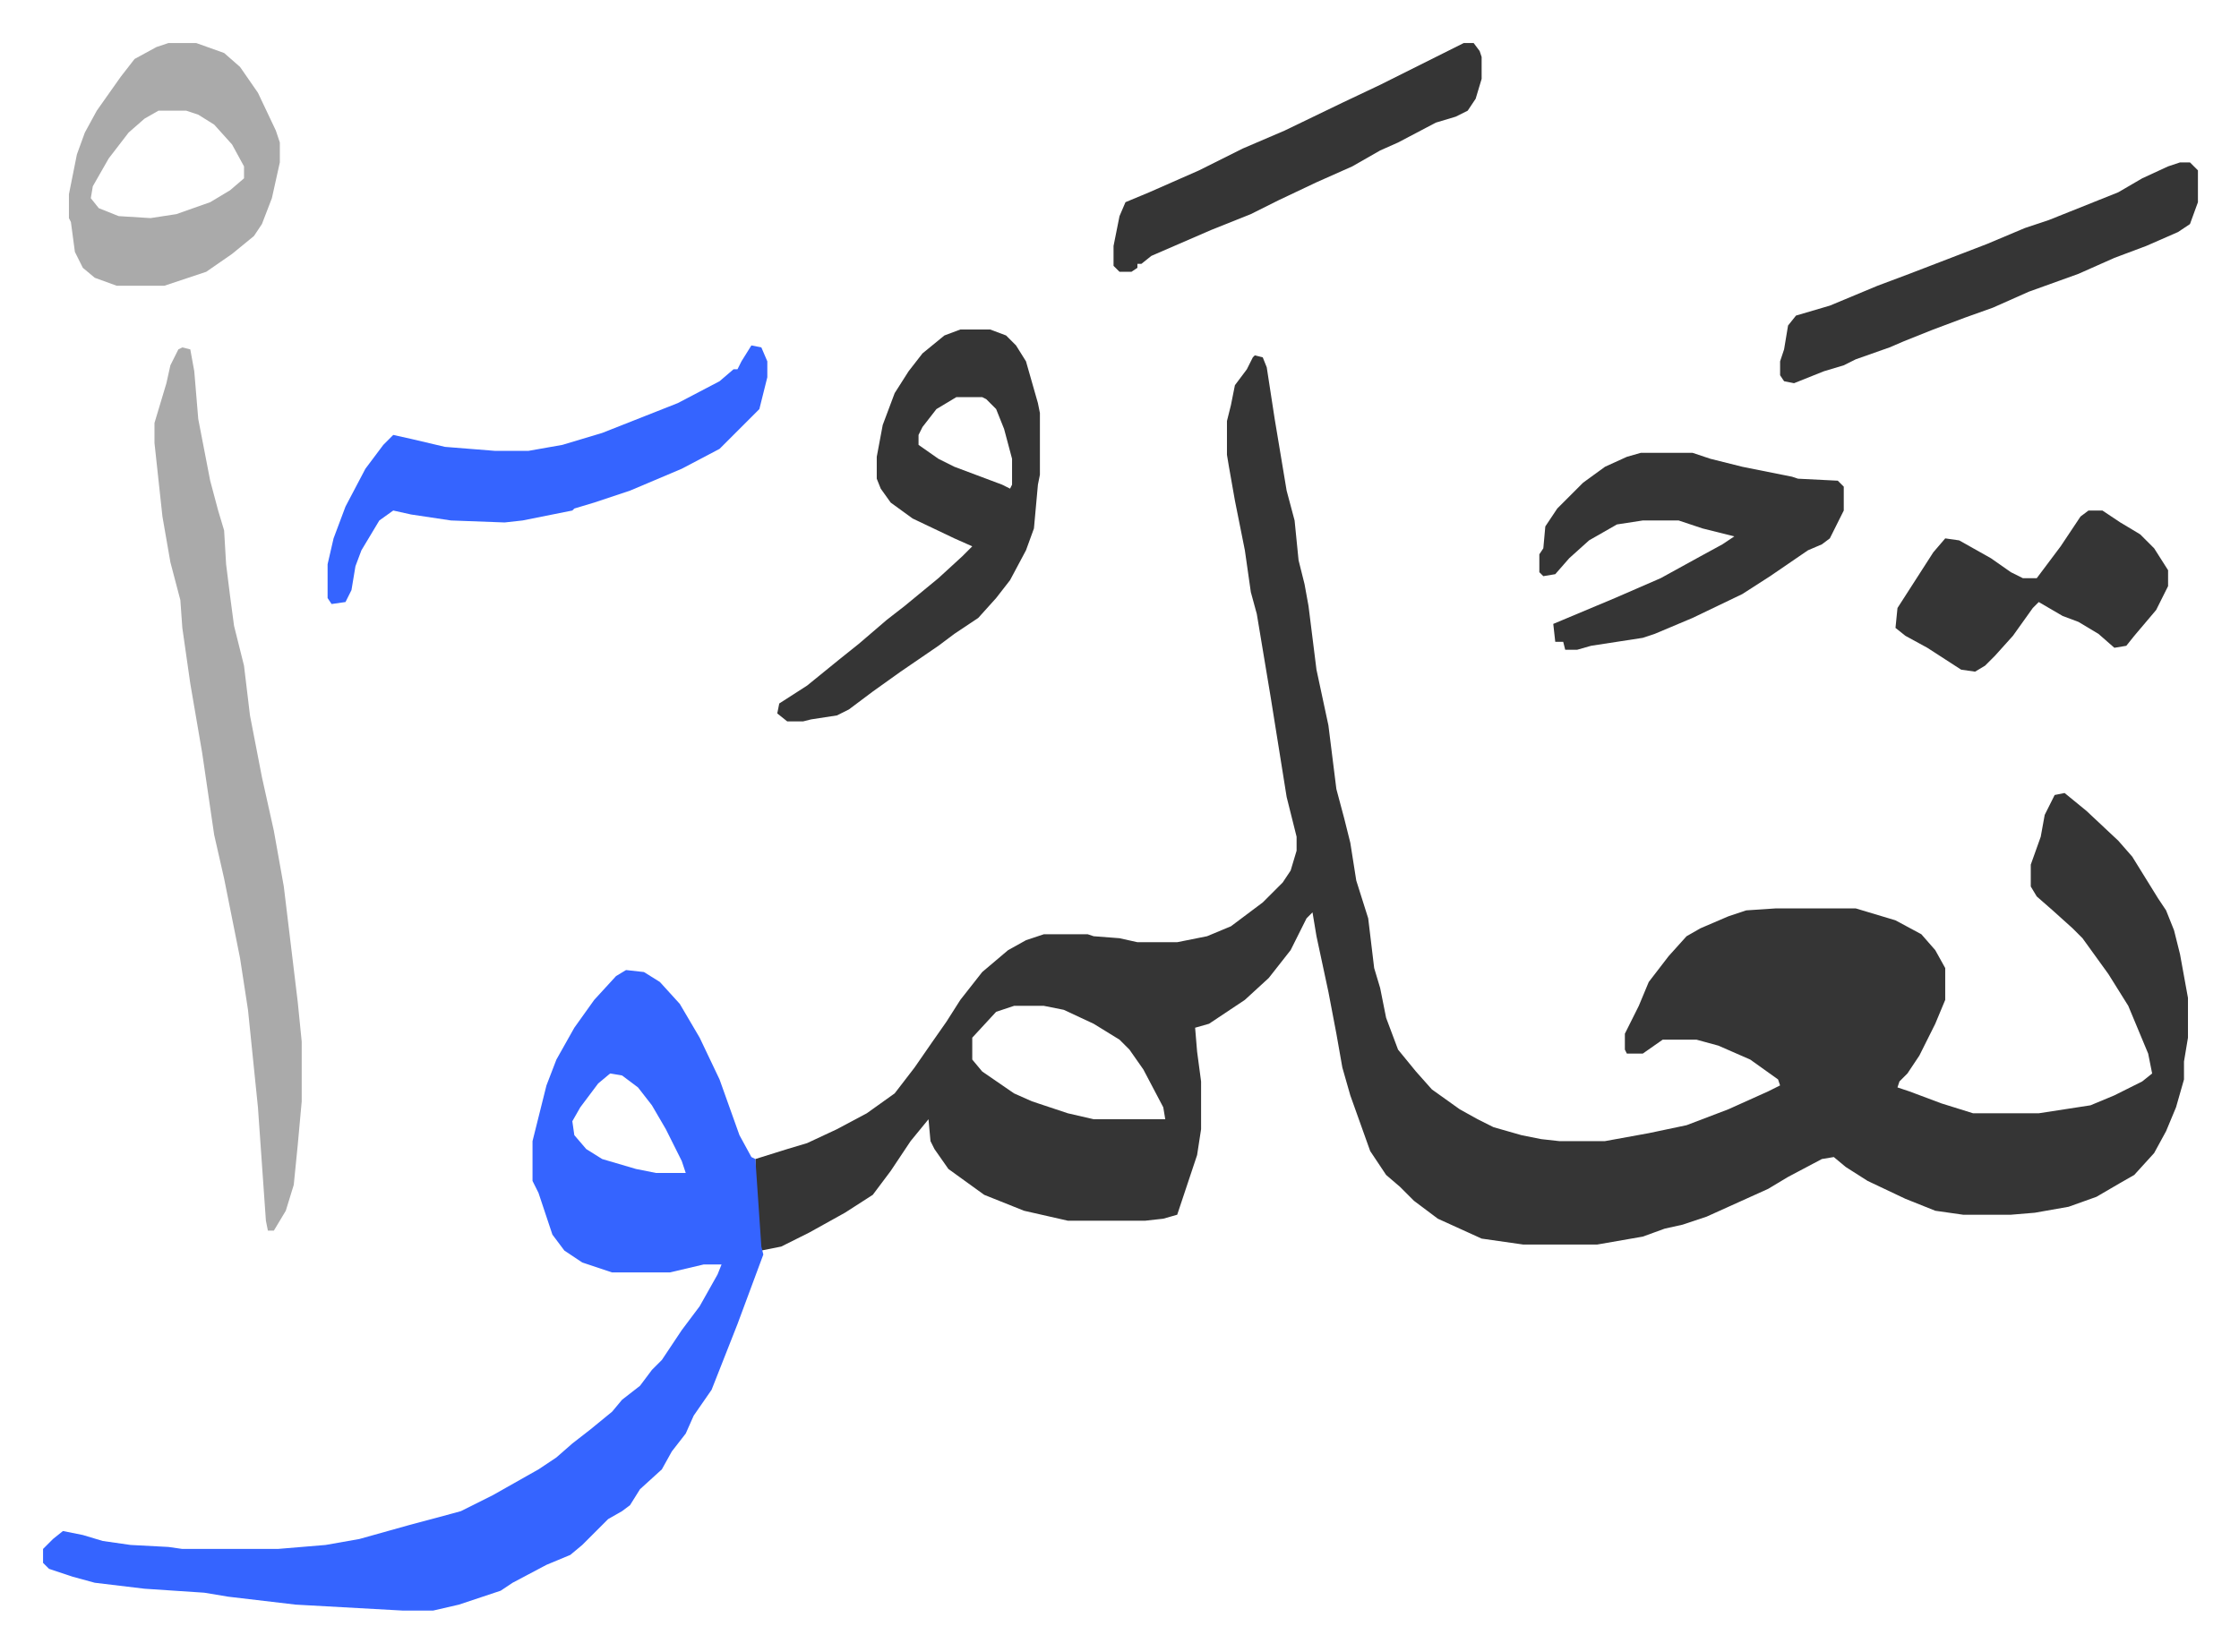
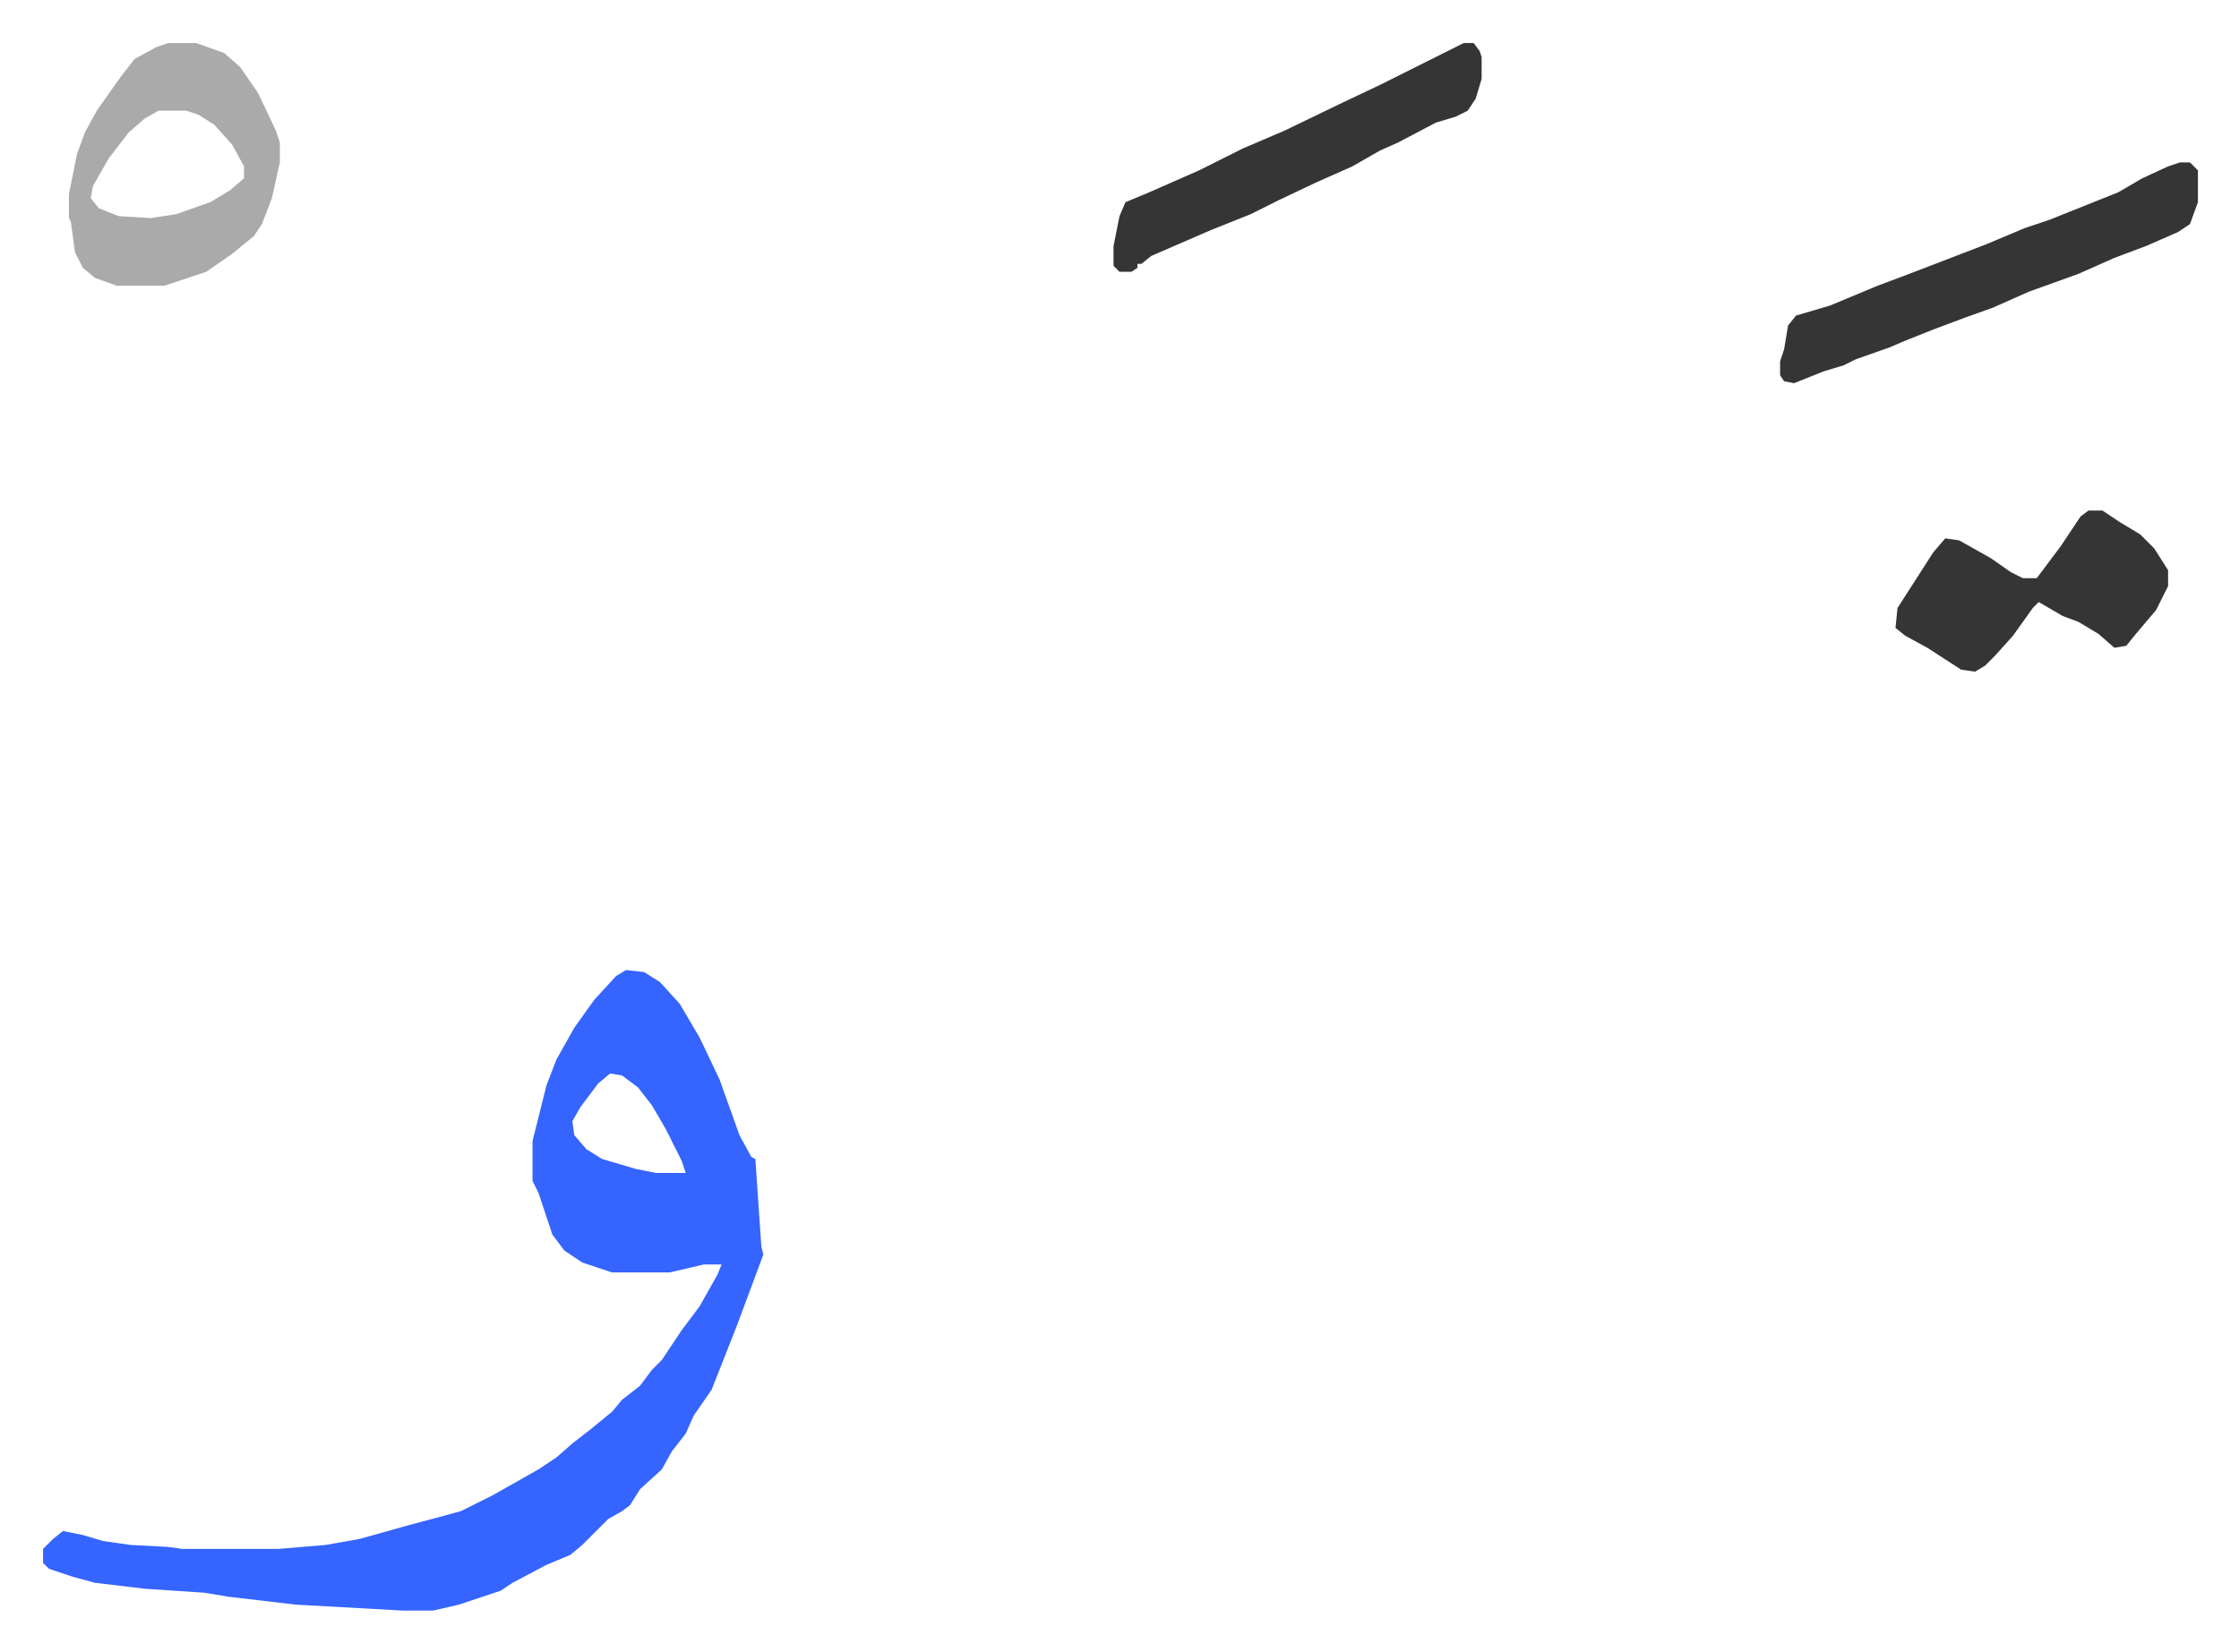
<svg xmlns="http://www.w3.org/2000/svg" role="img" viewBox="-21.64 355.36 1125.28 830.28">
-   <path fill="#353535" id="rule_normal" d="M609 534l4 1 2 5 4 26 6 36 4 15 2 20 3 12 2 11 4 32 6 28 4 32 4 15 3 12 3 19 6 19 3 25 3 10 3 15 6 16 9 11 8 9 14 10 9 5 8 4 14 4 10 2 9 1h23l22-4 19-4 21-8 20-9 6-3-1-3-14-10-16-7-11-3h-17l-10 7h-8l-1-2v-8l7-14 5-12 10-13 9-10 7-4 14-6 9-3 15-1h40l20 6 13 7 7 8 5 9v16l-5 12-8 16-6 9-4 4-1 3 6 2 16 6 16 5h33l26-4 12-5 14-7 5-4-2-10-10-24-10-16-13-18-5-5-10-9-8-7-3-5v-11l5-14 2-11 5-10 5-1 11 9 16 15 7 8 13 21 4 6 4 10 3 12 4 22v20l-2 12v9l-4 14-5 12-6 11-10 11-7 4-12 7-14 5-17 3-12 1h-24l-14-2-15-6-19-9-11-7-6-5-6 1-17 9-10 6-31 14-12 4-9 2-11 4-23 4h-37l-21-3-22-10-12-9-7-7-7-6-8-12-10-28-4-14-3-17-4-21-6-28-2-12-3 3-8 16-11 14-12 11-18 12-7 2 1 12 2 15v24l-2 13-10 30-7 2-9 1h-39l-22-5-20-8-18-13-7-10-2-4-1-11-9 11-10 15-9 12-14 9-18 10-14 7-10 2-1-2-2-33v-11l16-5 10-3 15-7 15-8 14-10 10-13 9-13 7-10 7-11 11-14 13-11 9-5 9-3h22l3 1 13 1 9 2h20l15-3 12-5 16-12 10-10 4-6 3-10v-7l-5-20-8-50-3-18-4-24-3-11-3-21-5-25-3-17-1-6v-17l2-8 2-10 6-8 3-6zM488 861l-9 3-12 13v11l5 6 16 11 9 4 18 6 13 3h36l-1-6-10-19-7-10-5-5-13-8-15-7-10-2z" />
  <path fill="#3564ff" id="rule_madd_obligatory_4_5_vowels" d="M293 843l9 1 8 5 10 11 10 17 10 21 10 28 6 11 2 1 3 44 1 4-13 35-13 33-9 13-4 9-7 9-5 9-11 10-5 8-4 3-7 4-13 13-6 5-12 5-17 9-6 4-21 7-13 3h-15l-54-3-34-4-12-2-30-2-25-3-11-3-12-4-3-3v-7l5-5 5-4 10 2 10 3 14 2 19 1 7 1h48l24-2 17-3 25-7 15-4 11-3 16-8 23-13 9-6 8-7 9-7 11-9 5-6 9-7 6-8 5-5 6-9 4-6 9-12 9-16 2-5h-9l-17 4h-29l-15-5-9-6-6-8-7-21-3-6v-20l7-28 5-13 9-16 10-14 11-12zm-8 52l-6 5-9 12-4 7 1 7 6 7 8 5 17 5 10 2h15l-2-6-8-16-7-12-7-9-8-6z" />
-   <path fill="#aaa" id="rule_hamzat_wasl" d="M70 530l4 1 2 11 2 24 6 31 4 15 3 10 1 17 2 16 2 15 5 20 3 25 6 31 6 27 5 28 7 58 2 20v30l-2 22-2 20-4 13-6 10h-3l-1-5-4-57-5-49-4-26-3-15-5-25-5-22-6-41-6-35-4-28-1-14-5-19-4-23-4-37v-10l6-20 2-9 4-8z" />
-   <path fill="#353535" id="rule_normal" d="M461 521h15l8 3 5 5 5 8 6 21 1 5v31l-1 5-2 22-4 11-8 15-7 9-9 10-12 8-8 6-19 13-14 10-12 9-6 3-13 2-4 1h-8l-5-4 1-5 14-9 16-13 10-8 14-12 9-7 17-14 12-11 5-5-9-4-21-10-11-8-5-7-2-5v-11l3-16 6-16 7-11 7-9 11-9zm-2 34l-10 6-7 9-2 4v5l10 7 8 4 24 9 4 2 1-2v-13l-4-15-4-10-5-5-2-1zm344 28h26l9 3 16 4 25 5 3 1 20 1 3 3v12l-7 14-4 3-7 3-19 13-14 9-25 12-19 8-6 2-26 4-7 2h-6l-1-4h-4l-1-9 31-13 23-10 20-11 11-6 6-4-16-4-12-4h-18l-13 2-14 8-10 9-7 8-6 1-2-2v-9l2-3 1-11 6-9 13-13 11-8 11-5z" />
-   <path fill="#3564ff" id="rule_madd_obligatory_4_5_vowels" d="M356 529l5 1 3 7v8l-4 16-20 20-19 10-26 11-18 6-10 3-1 1-25 5-9 1-27-1-20-3-9-2-7 5-9 15-3 8-2 12-3 6-7 1-2-3v-17l3-13 6-16 10-19 9-12 5-5 9 2 17 4 25 2h17l17-3 20-6 38-15 21-11 7-6h2l2-4z" />
  <path fill="#aaa" id="rule_hamzat_wasl" d="M63 377h14l14 5 8 7 9 13 9 19 2 6v10l-4 18-5 13-4 6-11 9-13 9-21 7H37l-11-4-6-5-4-8-2-15-1-2v-12l4-20 4-11 6-11 12-17 7-9 11-6zm-5 34l-7 4-8 7-10 13-8 14-1 6 4 5 10 4 16 1 13-2 17-6 10-6 7-6v-6l-6-11-9-10-8-5-6-2z" />
  <path fill="#353535" id="rule_normal" d="M1074 437h5l4 4v16l-4 11-6 4-16 7-16 6-18 8-25 9-18 8-14 5-16 6-15 6-7 3-17 6-6 3-10 3-15 6-5-1-2-3v-7l2-6 2-12 4-5 17-5 24-10 16-6 26-10 13-5 19-8 12-4 10-4 25-10 12-7 13-6zm-360-60h5l3 4 1 3v11l-3 10-4 6-6 3-10 3-19 10-9 4-14 8-18 8-19 9-14 7-20 8-30 13-5 4h-2v2l-3 2h-6l-3-3v-10l3-15 3-7 12-5 25-11 22-11 21-9 29-14 19-9 16-8 16-8zm314 235h7l9 6 10 6 7 7 7 11v8l-6 12-11 13-4 5-6 1-8-7-10-6-8-3-12-7-3 3-10 14-9 10-5 5-5 3-7-1-17-11-11-6-5-4 1-10 9-14 9-14 6-7 7 1 16 9 10 7 6 3h7l12-16 10-15z" />
</svg>